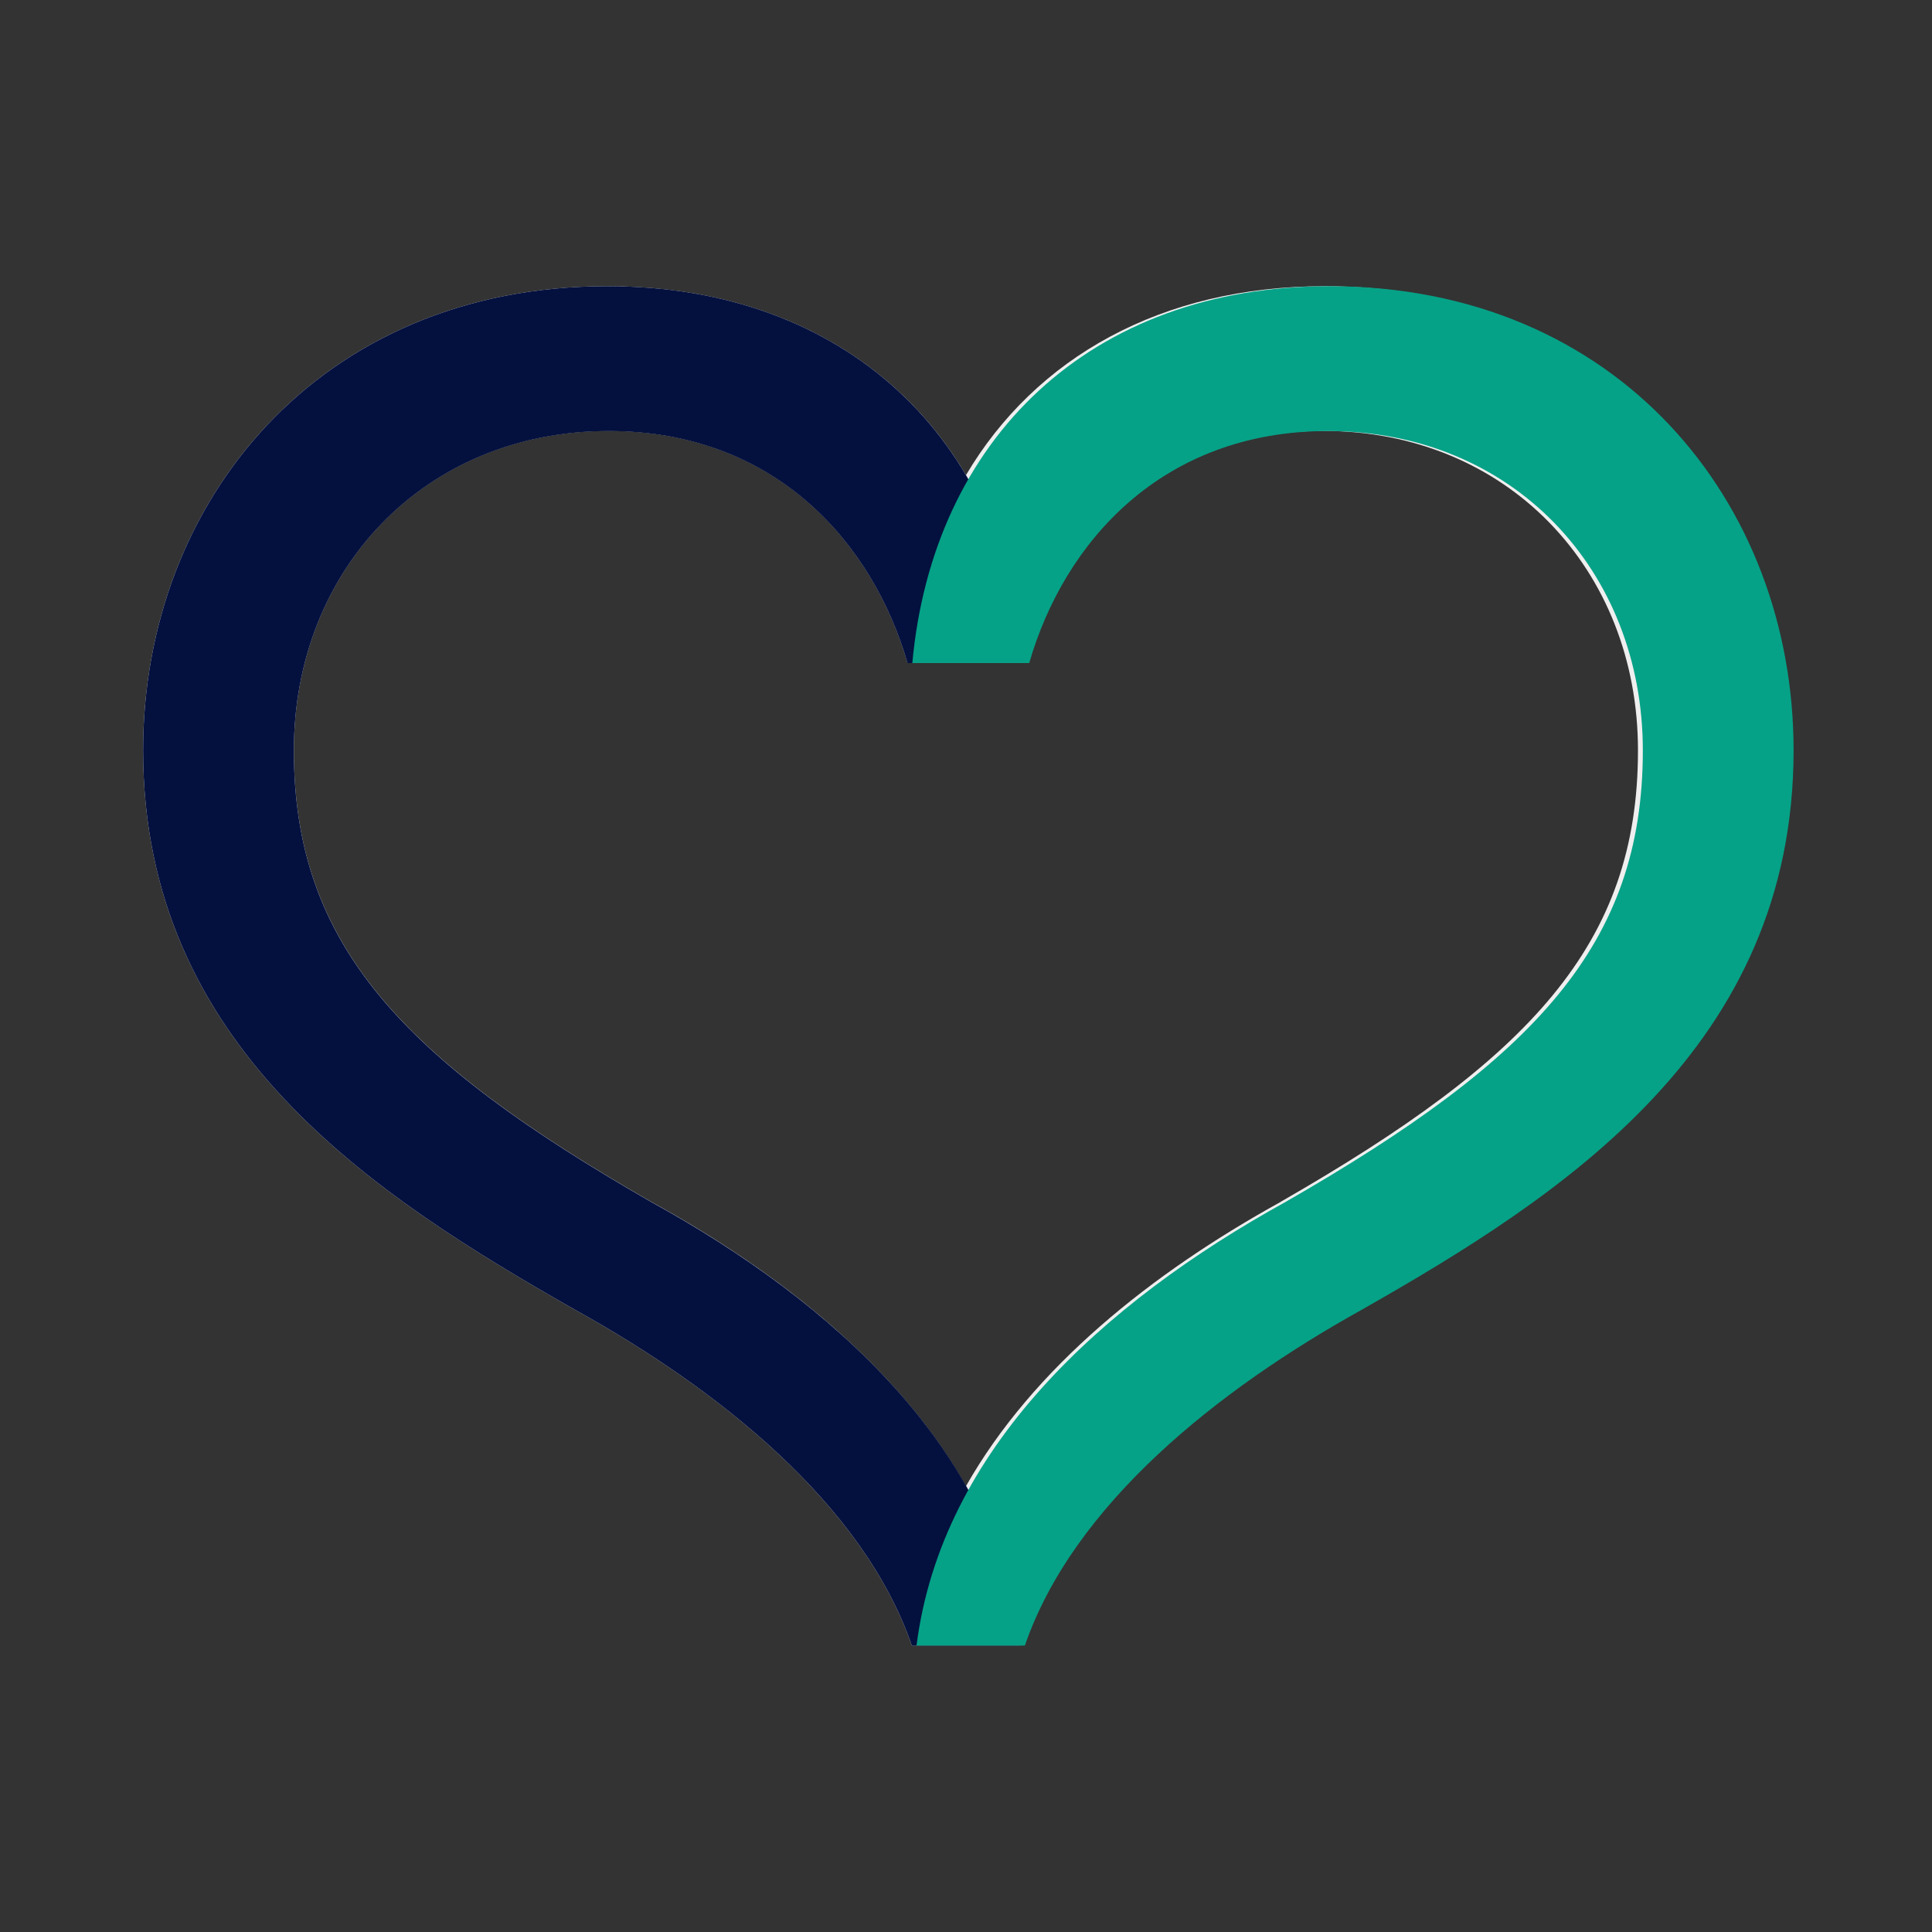
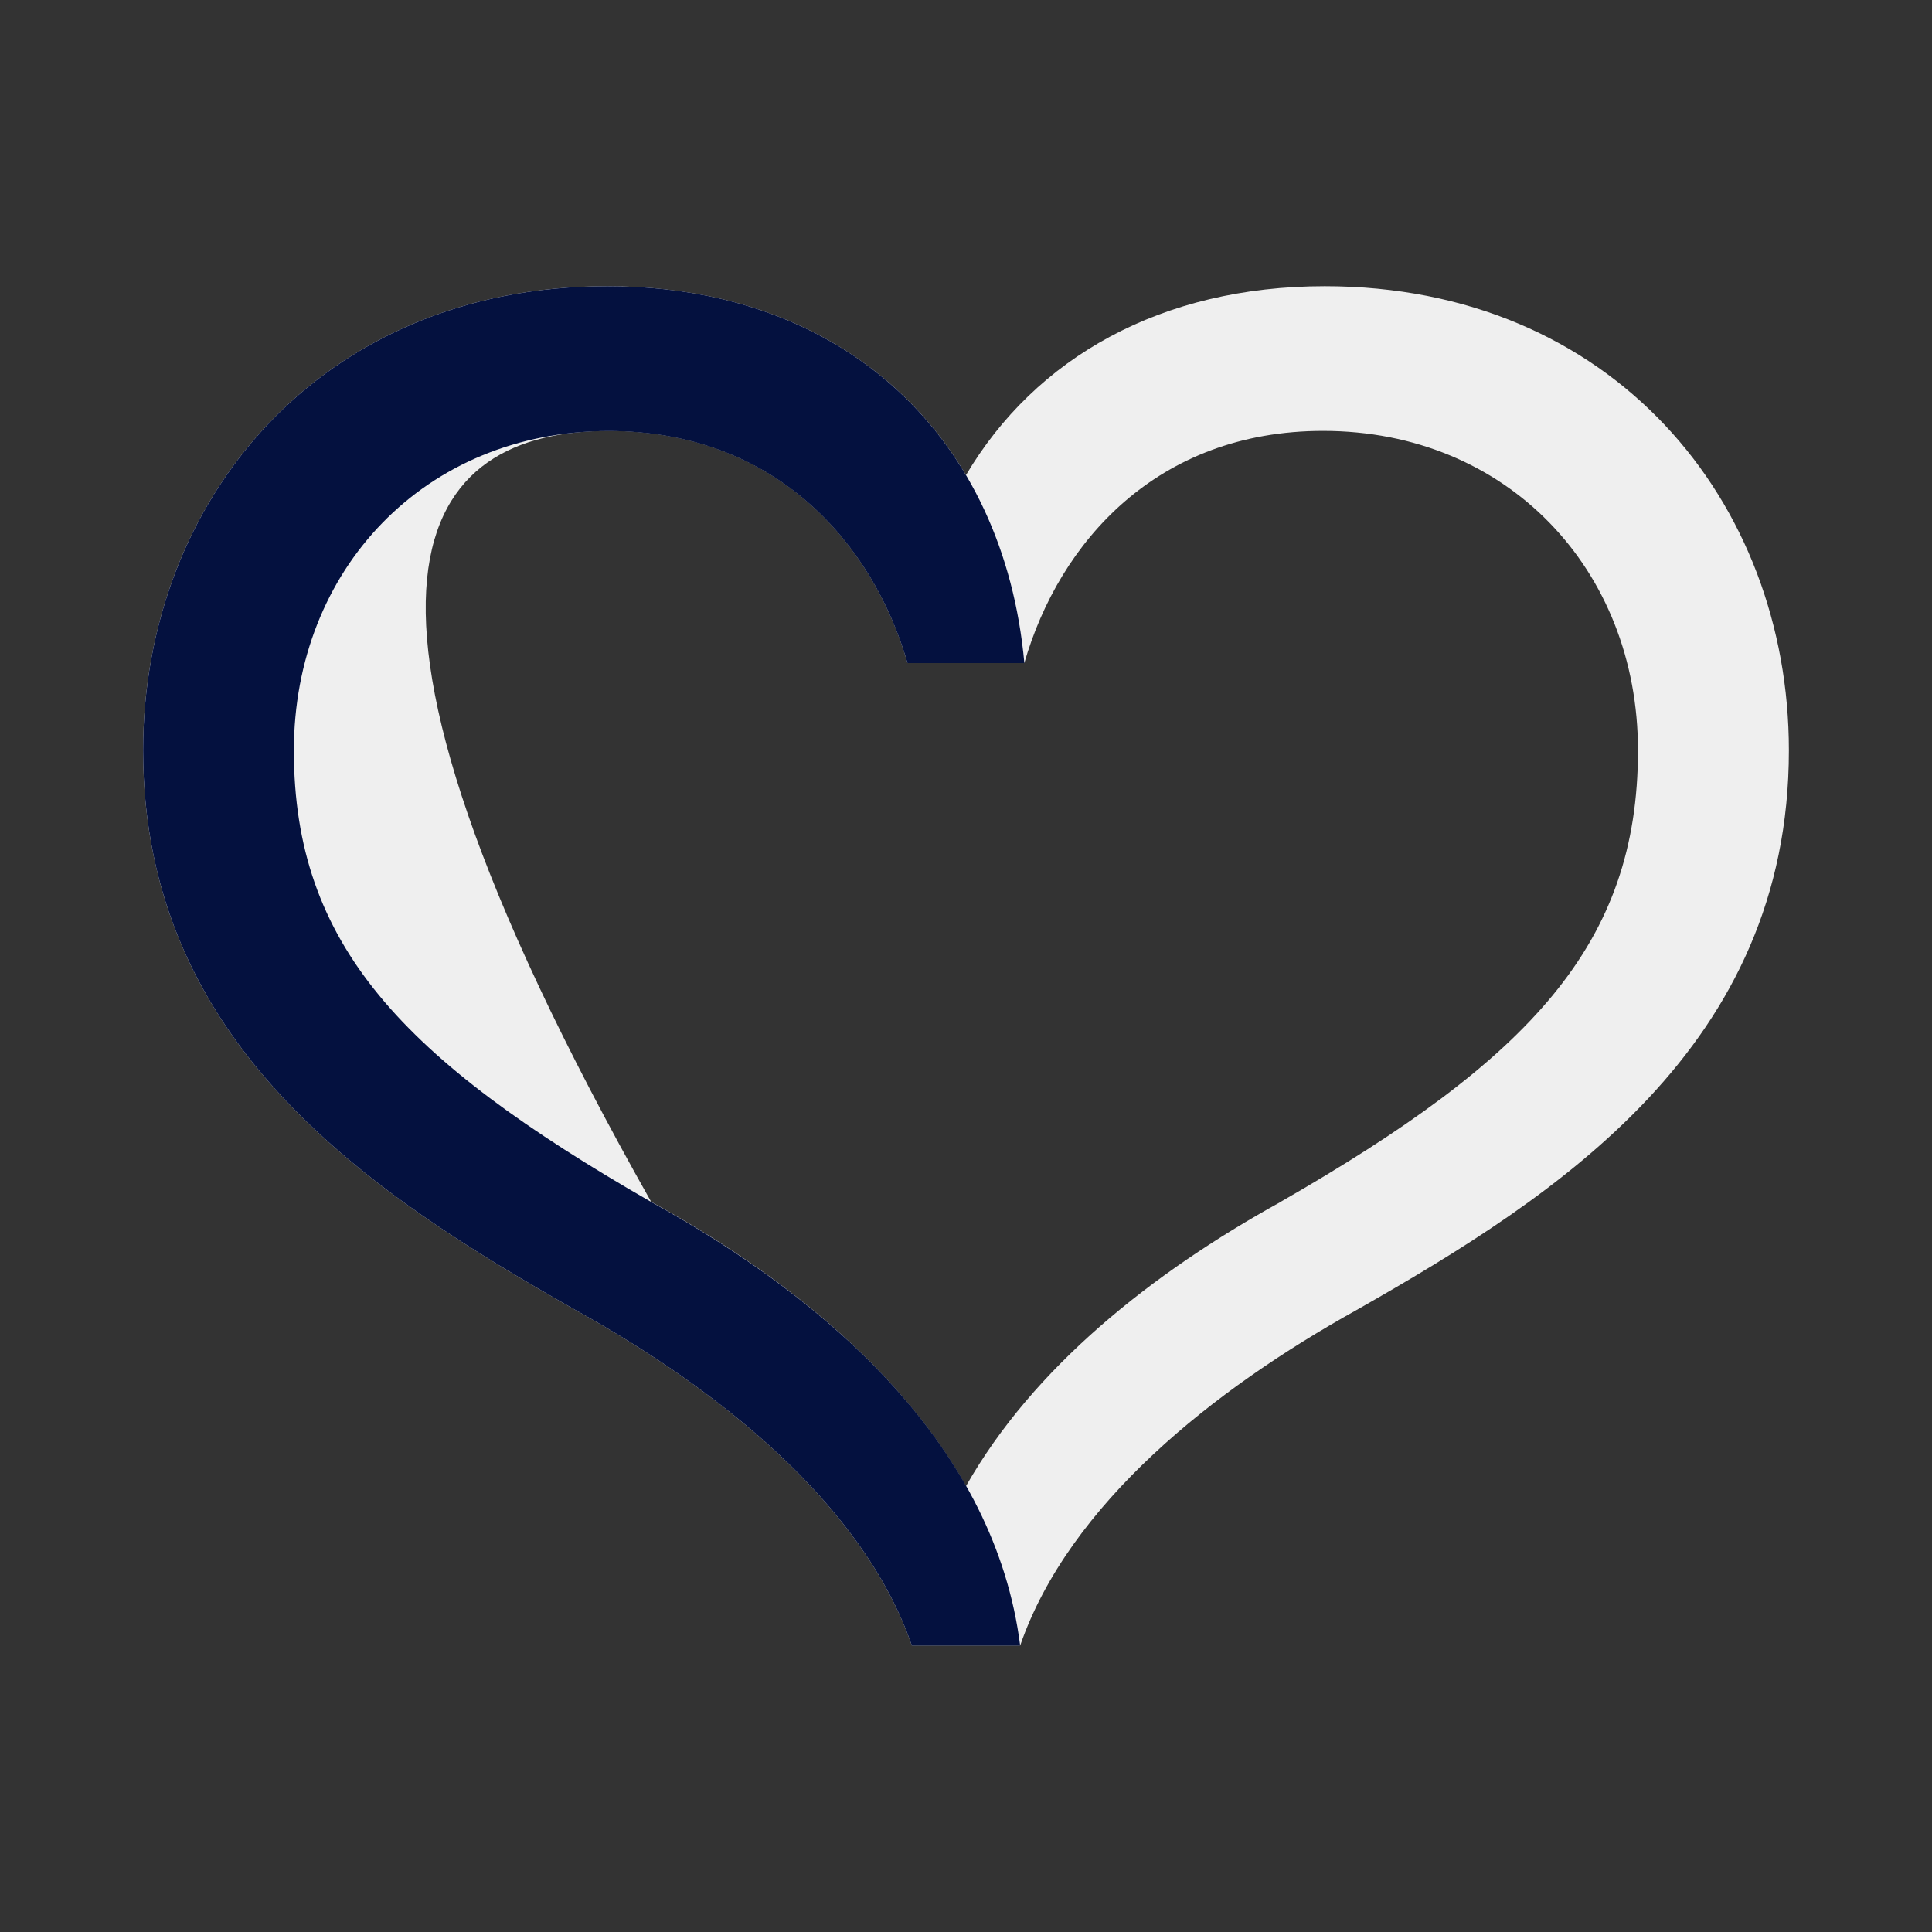
<svg xmlns="http://www.w3.org/2000/svg" width="64" height="64" viewBox="0 0 64 64" fill="none">
  <rect x="0" y="0" width="64" height="64" fill="#333333" stroke="none" />
  <g opacity="0.92">
-     <path d="M43.883 9.481C38.457 9.481 34.298 11.856 32 15.737C29.702 11.856 25.543 9.481 20.117 9.481C10.575 9.481 4.741 16.62 4.741 24.857C4.741 34.654 12.34 39.576 19.076 43.404C23.782 46.014 28.584 49.814 30.206 54.511H33.794C35.416 49.814 40.223 46.019 44.924 43.404C51.66 39.576 59.259 34.654 59.259 24.857C59.259 16.62 53.425 9.481 43.883 9.481ZM42.43 39.811C38.146 42.176 34.226 45.304 32 49.229C29.779 45.299 25.859 42.167 21.57 39.811C13.314 35.071 9.735 31.281 9.735 24.857C9.735 18.86 14.077 14.274 20.165 14.274C25.663 14.274 28.906 17.963 30.062 21.96H33.933C35.09 17.959 38.328 14.274 43.831 14.274C49.919 14.274 54.26 18.86 54.26 24.857C54.26 31.281 50.681 35.071 42.425 39.811H42.43Z" fill="white" />
+     <path d="M43.883 9.481C38.457 9.481 34.298 11.856 32 15.737C29.702 11.856 25.543 9.481 20.117 9.481C10.575 9.481 4.741 16.62 4.741 24.857C4.741 34.654 12.34 39.576 19.076 43.404C23.782 46.014 28.584 49.814 30.206 54.511H33.794C35.416 49.814 40.223 46.019 44.924 43.404C51.66 39.576 59.259 34.654 59.259 24.857C59.259 16.62 53.425 9.481 43.883 9.481ZM42.43 39.811C38.146 42.176 34.226 45.304 32 49.229C29.779 45.299 25.859 42.167 21.57 39.811C9.735 18.86 14.077 14.274 20.165 14.274C25.663 14.274 28.906 17.963 30.062 21.96H33.933C35.09 17.959 38.328 14.274 43.831 14.274C49.919 14.274 54.26 18.86 54.26 24.857C54.26 31.281 50.681 35.071 42.425 39.811H42.43Z" fill="white" />
    <g style="mix-blend-mode:multiply">
      <path d="M30.206 54.515H33.794C32.974 48.02 27.63 43.15 21.57 39.816C13.314 35.076 9.735 31.286 9.735 24.862C9.735 18.865 14.077 14.279 20.165 14.279C25.663 14.279 28.906 17.968 30.062 21.965H33.933C33.257 14.543 28.037 9.481 20.117 9.481C10.575 9.481 4.741 16.62 4.741 24.857C4.741 34.654 12.34 39.576 19.076 43.404C23.782 46.014 28.584 49.814 30.206 54.511V54.515Z" fill="#000E40" />
    </g>
    <g style="mix-blend-mode:multiply">
-       <path d="M30.361 54.511H33.95C35.571 49.814 40.379 46.019 45.08 43.404C51.816 39.576 59.415 34.654 59.415 24.857C59.415 16.62 53.581 9.481 44.039 9.481C36.118 9.481 30.899 14.543 30.222 21.965H34.094C35.25 17.963 38.488 14.279 43.991 14.279C50.079 14.279 54.421 18.865 54.421 24.862C54.421 31.286 50.842 35.076 42.585 39.816C36.526 43.16 31.182 48.02 30.361 54.515V54.511Z" fill="#01AB8E" />
-     </g>
+       </g>
  </g>
</svg>